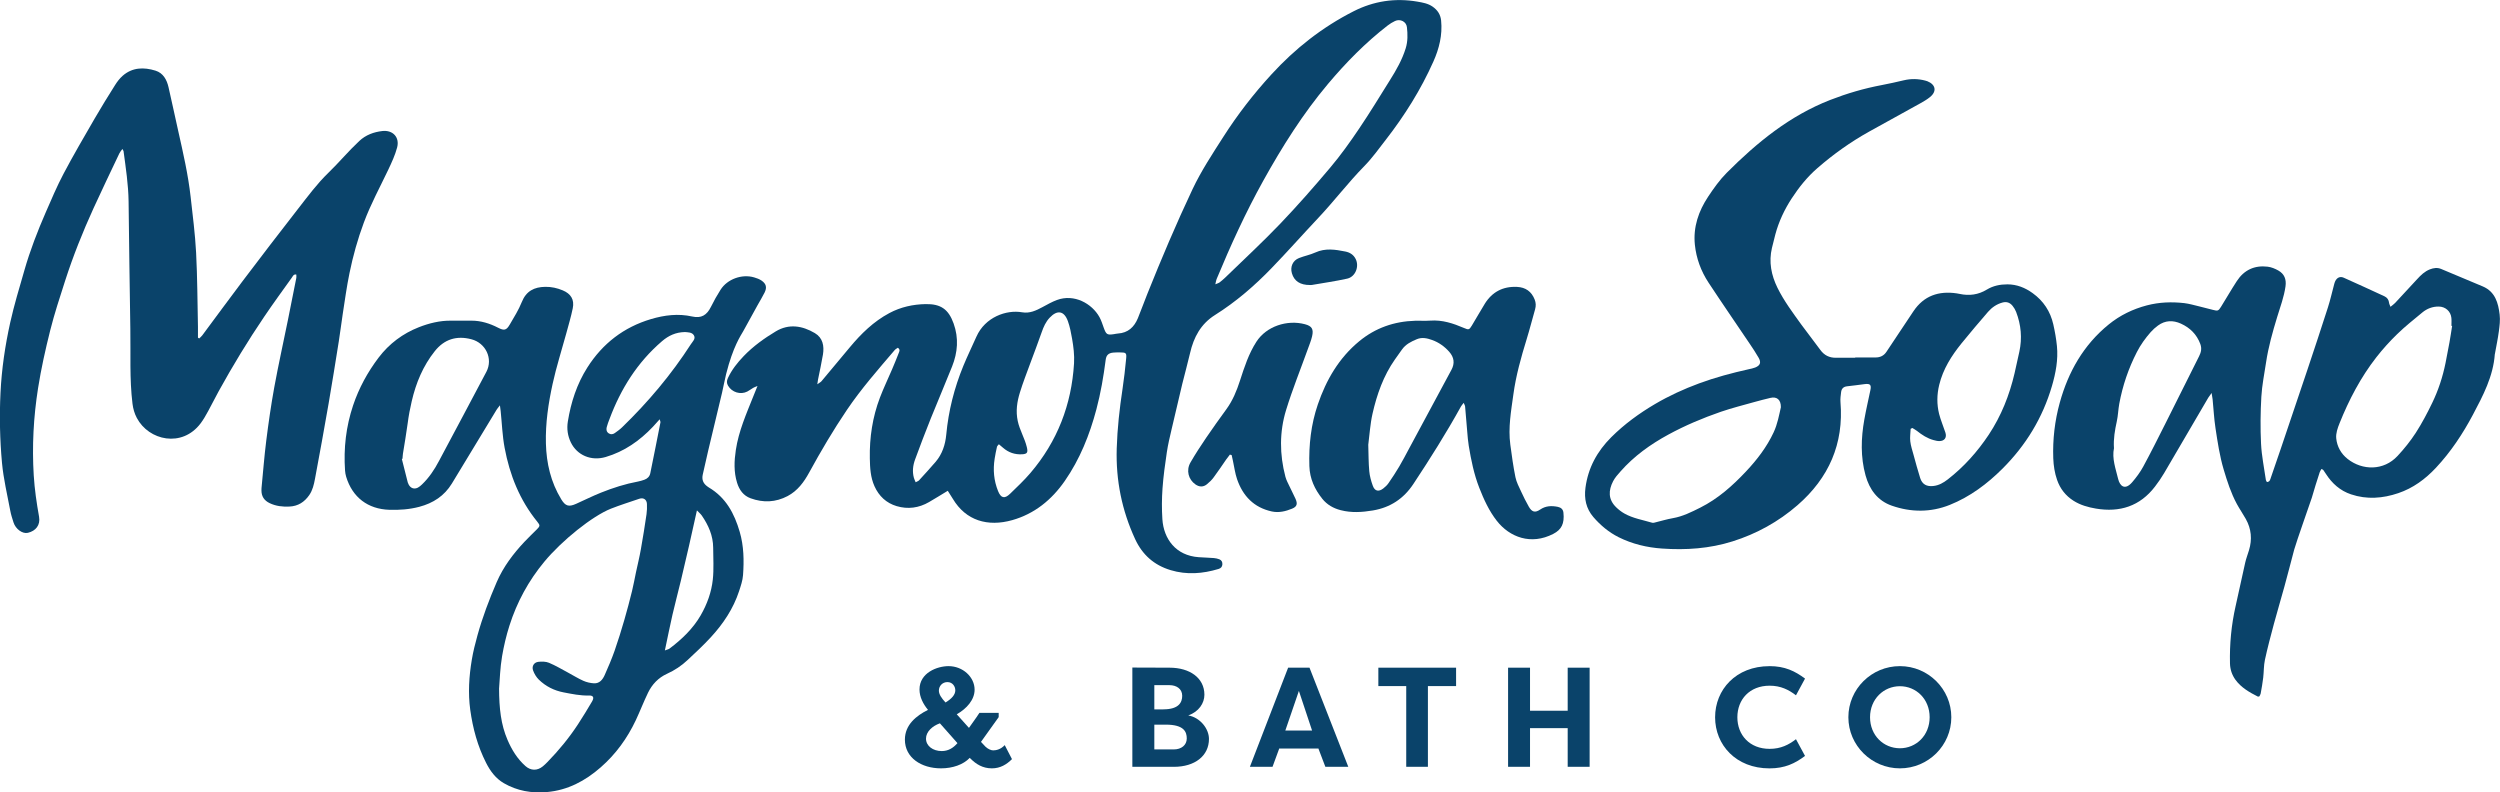
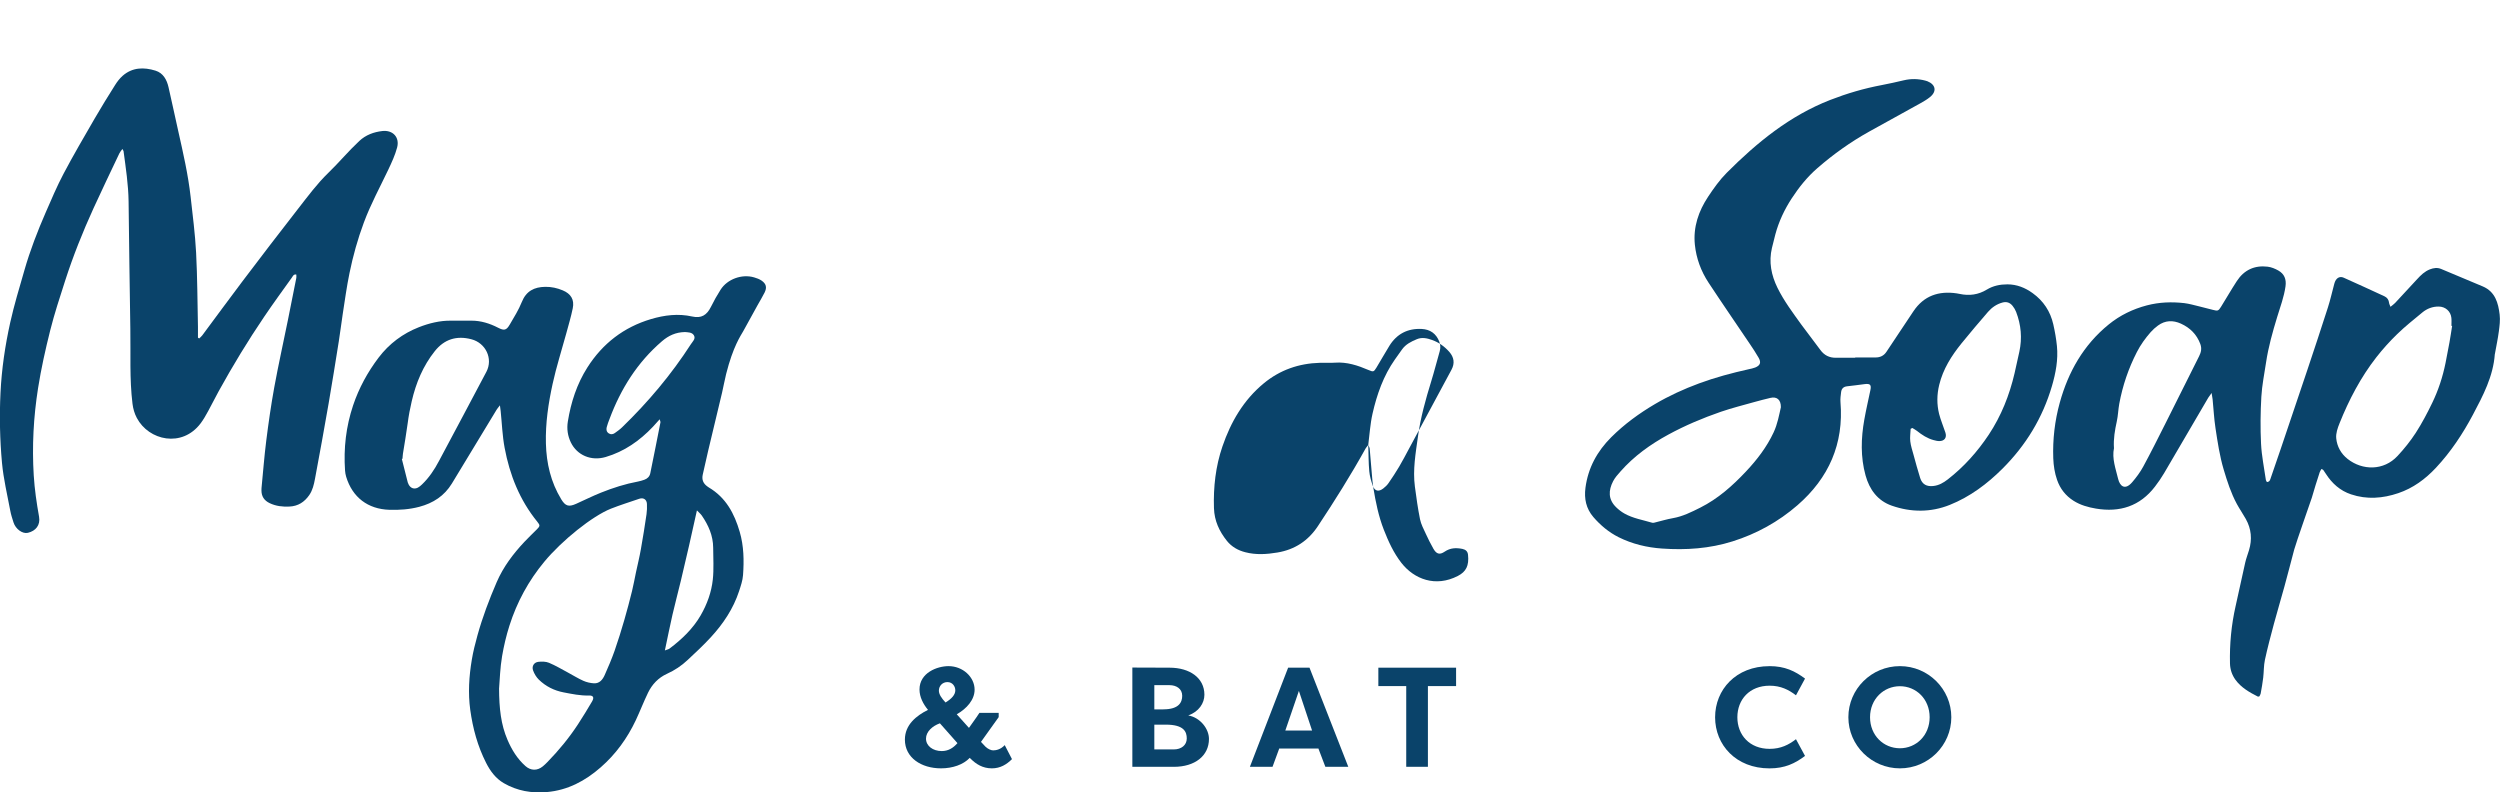
<svg xmlns="http://www.w3.org/2000/svg" id="Layer_2" data-name="Layer 2" viewBox="0 0 756.72 239.87">
  <defs>
    <style>
      .cls-1 {
        fill: #0a436a;
      }
    </style>
  </defs>
  <g id="Layer_1-2" data-name="Layer 1">
    <g>
-       <path class="cls-1" d="m302.35,134.46c-.26.34-.53.54-.58.79-.27,1.19-.51,2.38-.7,3.59-.53,3.35-.25,6.62,1.03,9.8.86,2.13,1.95,2.45,3.63.83,2.1-2.04,4.24-4.05,6.14-6.27,8.17-9.56,12.47-20.68,13.23-33.22.15-2.54-.17-5.02-.6-7.5-.31-1.78-.65-3.57-1.26-5.26-1.14-3.16-3.21-3.5-5.51-1.06-1.19,1.26-1.86,2.78-2.42,4.4-1.08,3.14-2.3,6.24-3.44,9.36-1.08,2.96-2.24,5.89-3.16,8.9-.86,2.79-1.29,5.61-.65,8.62.59,2.78,2.1,5.17,2.75,7.91.37,1.54.2,2.07-1.41,2.16-2.2.13-4.15-.53-5.81-1.99-.38-.33-.77-.65-1.24-1.05m65.52-48.41c.65-.29,1.04-.38,1.32-.6.64-.5,1.27-1.04,1.85-1.61,5.49-5.34,11.13-10.54,16.42-16.07,5.28-5.52,10.33-11.28,15.25-17.12,3.12-3.7,5.95-7.67,8.66-11.69,3.27-4.84,6.3-9.84,9.4-14.79,1.9-3.02,3.65-6.1,4.72-9.55.66-2.13.61-4.28.37-6.41-.19-1.7-2.06-2.59-3.6-1.86-.79.38-1.55.83-2.24,1.37-6.69,5.18-12.58,11.18-18.02,17.64-7.64,9.07-13.91,19.06-19.65,29.39-5.33,9.6-9.89,19.59-14.1,29.73-.16.39-.21.84-.38,1.58m-80.99,62.49c-2.05,1.24-3.84,2.35-5.66,3.41-3.09,1.8-6.42,2.24-9.82,1.23-3.12-.93-5.36-3.03-6.7-6.02-1.21-2.68-1.36-5.57-1.41-8.43-.12-6.3.81-12.49,3.06-18.4,1.1-2.89,2.45-5.68,3.66-8.52.71-1.66,1.4-3.34,2.05-5.03.18-.45.49-.99-.29-1.54-.29.21-.7.41-.97.73-5.01,5.87-10.11,11.67-14.45,18.09-4.13,6.11-7.87,12.46-11.41,18.93-1.59,2.92-3.52,5.55-6.54,7.15-3.62,1.91-7.38,2.06-11.19.67-2.19-.79-3.44-2.54-4.11-4.72-1.01-3.27-.87-6.58-.37-9.9.86-5.73,3.19-10.97,5.31-16.29.36-.91.73-1.82,1.25-3.09-.67.29-1.02.4-1.32.58-.61.35-1.16.8-1.78,1.11-2.06,1.04-4.63.23-5.81-1.76-.46-.78-.44-1.49-.05-2.32,1.17-2.53,2.88-4.67,4.79-6.66,2.86-2.98,6.2-5.37,9.71-7.48,3.98-2.39,8.03-1.71,11.82.53,2.41,1.43,2.87,3.88,2.45,6.48-.42,2.54-.99,5.05-1.49,7.57-.06.33-.1.67-.22,1.44.63-.45,1.02-.64,1.27-.93,2.86-3.4,5.72-6.81,8.55-10.24,3.43-4.12,7.21-7.83,11.99-10.38,3.44-1.84,7.18-2.65,10.98-2.72,4.57-.08,6.92,1.55,8.47,5.87,1.59,4.44,1.23,8.76-.46,13.01-2.09,5.27-4.34,10.47-6.45,15.73-1.65,4.12-3.23,8.27-4.76,12.44-.65,1.78-.87,3.64-.36,5.52.12.42.32.82.54,1.36.44-.25.8-.35,1.01-.57,1.7-1.86,3.4-3.71,5.04-5.62,2.01-2.36,2.93-5.22,3.21-8.22.67-7.22,2.43-14.15,5.18-20.84,1.22-2.97,2.64-5.86,3.94-8.8,2.63-5.96,9.11-8.23,13.83-7.4,2.3.4,4.23-.52,6.16-1.56,1.44-.77,2.87-1.6,4.39-2.16,5.22-1.94,10.6,1.07,12.88,5.19.56,1.01.9,2.15,1.3,3.24.73,2.01,1.02,2.22,3.07,1.91.41-.06.81-.17,1.21-.19,3.06-.19,4.93-1.95,6.04-4.63,1-2.43,1.88-4.91,2.86-7.35,4.28-10.69,8.77-21.29,13.69-31.71,2.63-5.55,6.02-10.68,9.32-15.84,4.29-6.72,9.16-13.01,14.55-18.89,7.18-7.84,15.42-14.33,24.92-19.14,6.08-3.08,12.54-4.06,19.27-2.9,1.6.28,3.24.55,4.63,1.53,1.46,1.03,2.36,2.34,2.55,4.18.44,4.38-.58,8.49-2.34,12.43-3.78,8.48-8.68,16.3-14.37,23.63-2.12,2.73-4.14,5.57-6.54,8.02-4.91,5.01-9.14,10.6-13.94,15.69-4.77,5.07-9.39,10.29-14.23,15.29-5.14,5.31-10.73,10.13-17,14.07-4.32,2.71-6.47,6.74-7.57,11.54-.72,3.13-1.6,6.22-2.36,9.34-1.1,4.54-2.16,9.09-3.21,13.64-.54,2.33-1.11,4.67-1.46,7.03-.54,3.64-1.05,7.29-1.31,10.96-.22,3.09-.24,6.21-.04,9.3.39,5.96,4.05,11.03,11.01,11.51,1.52.11,3.04.14,4.55.26.57.05,1.16.17,1.69.38.66.26.97.84.91,1.55-.05.71-.44,1.16-1.15,1.37-4.81,1.45-9.64,1.83-14.51.36-4.99-1.5-8.53-4.62-10.74-9.38-4.03-8.71-5.86-17.82-5.58-27.41.18-6.09.86-12.12,1.77-18.14.46-3,.78-6.03,1.08-9.05.18-1.76-.03-1.92-1.79-1.92-.7,0-1.41-.02-2.1.05-1.45.14-2.12.77-2.3,2.19-.65,5.05-1.5,10.05-2.81,14.98-2.05,7.74-5,15.11-9.58,21.7-3.94,5.68-9.14,9.93-15.88,11.84-7.44,2.1-14.05.16-17.99-6.44-.47-.79-.98-1.55-1.54-2.44" />
      <path class="cls-1" d="m207.29,100.51c-2.73.05-4.93,1.07-6.91,2.77-7.46,6.4-12.49,14.43-15.89,23.56-.31.82-.64,1.63-.85,2.48-.18.7-.06,1.41.63,1.86.61.4,1.25.3,1.81-.09.76-.54,1.53-1.08,2.2-1.73,7.88-7.63,14.91-15.97,20.86-25.2.52-.8,1.5-1.62.9-2.65-.58-.99-1.81-.9-2.76-1.01m3.67,53.99c-.85,3.82-1.61,7.26-2.39,10.7-.8,3.51-1.61,7.02-2.46,10.53-.83,3.45-1.75,6.88-2.55,10.34-.8,3.49-1.49,7-2.3,10.82.73-.29,1.14-.35,1.43-.58,3.71-2.8,7.04-5.96,9.4-10.03,1.95-3.38,3.27-7.02,3.68-10.86.34-3.17.12-6.41.11-9.62-.02-3.64-1.43-6.81-3.45-9.75-.34-.49-.82-.87-1.47-1.55m-89.12-15.64c-.07.02-.13.04-.2.06.6,2.37,1.19,4.73,1.79,7.1.06.22.17.44.27.64.58,1.12,1.65,1.52,2.78.96.46-.23.86-.6,1.24-.95,2.14-2.04,3.76-4.46,5.13-7.06,4.79-9.03,9.64-18.02,14.39-27.07,2.07-3.95-.2-8.71-4.54-9.84-4.47-1.17-8.21-.02-11.09,3.61-3.56,4.47-5.68,9.6-6.97,15.13-.52,2.22-.94,4.44-1.23,6.7-.4,3.06-.95,6.1-1.43,9.16-.08.52-.09,1.05-.14,1.57m29.23,69.49c.03,6.08.56,10.98,2.57,15.63,1.29,2.99,2.96,5.72,5.42,7.9,1.61,1.43,3.58,1.46,5.25.09.5-.4.96-.86,1.41-1.32,3.44-3.53,6.56-7.32,9.26-11.45,1.47-2.25,2.87-4.55,4.23-6.87.71-1.22.39-1.84-.94-1.81-2.6.08-5.12-.46-7.64-.94-2.89-.55-5.44-1.83-7.53-3.87-.76-.75-1.37-1.76-1.73-2.77-.46-1.28.26-2.45,1.58-2.61,1.06-.12,2.28-.11,3.24.29,1.99.83,3.85,1.95,5.76,2.97,1.55.83,3.03,1.77,4.63,2.48.99.44,2.13.7,3.21.76,1.71.09,2.65-1.15,3.26-2.52,1.07-2.4,2.1-4.82,2.98-7.3,1.08-3.08,2.04-6.21,2.95-9.34.85-2.91,1.61-5.84,2.34-8.78.46-1.87.79-3.76,1.19-5.65.5-2.34,1.08-4.67,1.49-7.02.63-3.5,1.18-7.03,1.7-10.55.15-1.03.18-2.1.13-3.15-.07-1.33-1.06-1.98-2.31-1.55-2.87.99-5.78,1.89-8.59,3-5.66,2.25-14.83,9.63-20.14,16.03-4.78,5.76-8.32,12.24-10.6,19.44-.96,3.02-1.67,6.08-2.2,9.16-.61,3.56-.7,7.2-.91,9.74m48.61-81.43c-.82.91-1.41,1.6-2.04,2.26-4.01,4.24-8.67,7.5-14.3,9.16-4.41,1.31-8.67-.54-10.55-4.41-.96-1.99-1.27-4.13-.91-6.33.94-5.83,2.73-11.35,5.92-16.37,4.62-7.26,11.03-12.19,19.27-14.64,4.06-1.2,8.22-1.73,12.48-.77,2.73.61,4.39-.4,5.65-2.94.88-1.78,1.85-3.52,2.92-5.19,2.05-3.21,6.45-4.8,10.14-3.72.78.23,1.58.51,2.24.96,1.43.98,1.7,2.08.93,3.64-.64,1.31-1.43,2.55-2.13,3.83-1.44,2.61-2.86,5.24-4.32,7.84-.77,1.37-3.1,4.67-5.19,12.99-.47,1.87-.79,3.76-1.23,5.63-1.39,5.86-2.81,11.7-4.2,17.56-.57,2.39-1.06,4.79-1.63,7.18-.37,1.56.1,2.75,1.39,3.66.14.1.28.21.43.3,5.17,3.06,7.74,7.88,9.36,13.46,1.25,4.31,1.31,8.66,1,13.03-.11,1.66-.69,3.32-1.21,4.92-1.75,5.32-4.81,9.88-8.56,13.95-2.22,2.41-4.62,4.64-7.02,6.88-1.84,1.73-3.93,3.12-6.25,4.17-2.6,1.19-4.49,3.18-5.72,5.72-1.32,2.73-2.41,5.57-3.7,8.32-2.58,5.46-6.05,10.27-10.62,14.26-4.69,4.11-9.99,6.94-16.31,7.49-4.58.4-8.99-.35-13.02-2.69-2.46-1.43-4.1-3.66-5.36-6.14-2.57-5.05-4.02-10.42-4.8-16.03-.7-5.12-.37-10.16.47-15.2.41-2.47,1.03-4.92,1.7-7.34,1.53-5.52,3.56-10.88,5.83-16.14,2-4.63,4.99-8.58,8.41-12.22,1.2-1.28,2.48-2.48,3.72-3.73,1.02-1.02,1.06-1.23.16-2.34-5.34-6.56-8.36-14.18-9.89-22.39-.69-3.66-.81-7.43-1.2-11.15-.04-.44-.11-.87-.22-1.69-.49.64-.78.96-1,1.32-4.52,7.45-9.01,14.92-13.55,22.36-2.28,3.73-5.64,5.92-9.87,7.04-3,.79-5.99.99-9.04.9-6.51-.2-11.2-3.78-13.08-10-.19-.61-.29-1.25-.34-1.89-.46-6.73.29-13.3,2.44-19.72,1.77-5.27,4.39-10.06,7.73-14.47,3.2-4.21,7.3-7.27,12.18-9.19,3.09-1.21,6.35-2.02,9.74-1.98,2.05.03,4.1,0,6.15,0,2.88-.01,5.54.83,8.07,2.13,1.84.94,2.51.84,3.56-.97,1.3-2.22,2.68-4.43,3.63-6.8,1.33-3.33,3.76-4.55,7.11-4.6,1.85-.03,3.6.36,5.29,1.07,2.47,1.03,3.56,2.8,3.03,5.41-.53,2.57-1.28,5.1-1.97,7.63-1.38,5.07-3,10.09-4.12,15.22-1.3,5.94-2.2,11.94-2.04,18.09.16,6.03,1.48,11.68,4.63,16.87,1.25,2.06,2.25,2.41,4.51,1.39,2.51-1.12,4.97-2.36,7.52-3.38,3.64-1.46,7.36-2.65,11.23-3.37.63-.12,1.25-.31,1.86-.52.95-.32,1.64-.99,1.84-1.96,1.06-5.15,2.07-10.31,3.09-15.47.03-.15-.09-.32-.25-.9" />
      <path class="cls-1" d="m578.85,129.54c-.17.09-.35.18-.52.26-.05,1.27-.26,2.55-.11,3.79.16,1.37.61,2.72.98,4.06.65,2.36,1.28,4.73,2.02,7.06.62,1.91,1.96,2.61,3.95,2.4,1.71-.18,3.08-.98,4.4-2,4.9-3.81,8.97-8.37,12.4-13.52,3.79-5.72,6.27-11.98,7.82-18.63.5-2.16.96-4.32,1.44-6.49.9-4.11.53-8.14-.97-12.05-.25-.64-.62-1.27-1.05-1.81-.79-.99-1.79-1.4-3.11-1.03-1.76.49-3.18,1.48-4.35,2.82-2.71,3.15-5.41,6.3-8.02,9.53-3.03,3.75-5.59,7.78-6.75,12.55-.72,2.95-.76,5.91-.03,8.83.49,1.91,1.29,3.74,1.9,5.63.49,1.52-.28,2.58-1.86,2.57-.57,0-1.16-.15-1.72-.3-1.9-.51-3.51-1.57-5.03-2.78-.42-.34-.92-.58-1.38-.88m-39.81-6.28c.03-2.3-1.23-3.31-3.19-2.83-1.59.38-3.17.78-4.74,1.22-3.42.96-6.88,1.83-10.24,2.98-5.46,1.89-10.79,4.13-15.88,6.9-5.44,2.96-10.41,6.52-14.52,11.19-.81.91-1.66,1.86-2.21,2.93-1.43,2.77-1.54,5.48.91,7.87.74.73,1.6,1.39,2.5,1.9,2.62,1.48,5.59,1.95,8.43,2.8.2.06.47.01.68-.04,1.86-.45,3.69-1.02,5.57-1.35,2.99-.52,5.64-1.86,8.3-3.19,5.36-2.69,9.75-6.6,13.83-10.94,3.35-3.56,6.29-7.39,8.37-11.84,1.17-2.51,1.65-5.22,2.19-7.6m22.52-15.07c2.05,0,4.1,0,6.15,0,1.39,0,2.5-.53,3.27-1.69,1.17-1.75,2.33-3.51,3.5-5.26,1.55-2.33,3.11-4.67,4.67-7.01,3.15-4.73,7.66-6.24,13.11-5.44.29.04.58.09.86.16,2.92.63,5.67.28,8.27-1.31,1.88-1.14,3.97-1.58,6.21-1.58,2.89.01,5.38,1.02,7.65,2.66,3.27,2.35,5.36,5.53,6.25,9.45.49,2.16.88,4.36,1.1,6.56.41,4.13-.36,8.17-1.51,12.11-2.81,9.63-7.9,17.95-14.97,25.01-4.62,4.61-9.84,8.52-15.96,10.97-5.76,2.3-11.71,2.27-17.53.24-4.29-1.49-6.77-4.87-7.96-9.17-1.54-5.58-1.38-11.23-.38-16.86.53-2.99,1.22-5.95,1.84-8.92.34-1.61-.04-2.05-1.66-1.86-1.8.22-3.59.49-5.39.67-1.13.12-1.69.75-1.81,1.79-.12.98-.27,1.98-.19,2.95,1.05,12.67-3.53,23.02-13.02,31.26-5.76,5-12.37,8.65-19.65,10.94-6.94,2.19-14.11,2.68-21.35,2.17-4.6-.32-9.01-1.38-13.14-3.44-2.96-1.49-5.48-3.59-7.64-6.1-2.19-2.56-2.82-5.53-2.39-8.84.79-6.06,3.55-11.06,7.82-15.33,3.97-3.95,8.44-7.21,13.25-10.04,4.25-2.5,8.71-4.54,13.32-6.24,4.89-1.81,9.91-3.14,14.99-4.28.68-.15,1.39-.28,2.03-.54,1.49-.61,1.83-1.51,1.02-2.92-.84-1.47-1.78-2.89-2.73-4.29-4.15-6.16-8.37-12.28-12.45-18.48-2.28-3.46-3.7-7.32-4.13-11.45-.55-5.36,1.12-10.2,4.04-14.59,1.68-2.53,3.47-5.05,5.6-7.19,9.14-9.16,19.06-17.27,31.31-22.05,5.08-1.98,10.28-3.5,15.63-4.51,2.24-.43,4.46-.92,6.68-1.45,2.16-.51,4.29-.47,6.42.08.22.06.45.12.67.2,2.57,1.02,2.94,3.09.81,4.81-.86.7-1.82,1.27-2.79,1.81-5.21,2.9-10.45,5.75-15.66,8.66-5.59,3.12-10.76,6.8-15.6,11.01-3.09,2.68-5.57,5.78-7.77,9.14-2.21,3.39-3.94,7.04-4.99,10.97-.36,1.35-.7,2.71-1.02,4.07-1,4.24-.21,8.23,1.68,12.08,1.98,4.01,4.66,7.57,7.25,11.17,1.85,2.56,3.84,5.02,5.69,7.58,1.2,1.67,2.76,2.44,4.78,2.41,1.93-.02,3.86,0,5.8,0v-.09Z" />
      <path class="cls-1" d="m60.31,102.43c.3-.3.65-.56.9-.9,4.09-5.49,8.12-11.02,12.25-16.48,5.54-7.32,11.12-14.62,16.77-21.86,2.92-3.73,5.75-7.59,9.14-10.86,3.24-3.13,6.1-6.59,9.39-9.66,1.96-1.84,4.38-2.71,6.97-3.01,3.19-.36,5.3,1.91,4.47,5-.61,2.29-1.63,4.49-2.65,6.65-2.53,5.33-5.36,10.51-7.42,16.06-1.86,5-3.29,10.12-4.35,15.33-.84,4.06-1.39,8.18-2.03,12.28-.43,2.77-.75,5.57-1.2,8.34-1,6.29-2.01,12.58-3.09,18.86-1.32,7.6-2.7,15.19-4.12,22.77-.32,1.71-.71,3.43-1.74,4.92-1.46,2.1-3.38,3.34-5.98,3.46-2.07.1-4.08-.12-5.99-1.03-1.66-.79-2.5-2.04-2.49-3.88,0-.23,0-.47.02-.7.47-4.77.83-9.55,1.43-14.31.68-5.39,1.45-10.78,2.42-16.13,1.24-6.78,2.74-13.51,4.11-20.27.87-4.29,1.72-8.59,2.57-12.88.06-.33,0-.68,0-1.03-.85-.16-1.05.52-1.36.94-2.79,3.9-5.62,7.78-8.31,11.75-4.96,7.31-9.54,14.87-13.81,22.6-1.1,1.99-2.1,4.05-3.2,6.04-.7,1.28-1.42,2.57-2.3,3.73-5.61,7.43-15.68,5.2-19.3-1.66-.71-1.35-1.12-2.77-1.31-4.32-.92-7.53-.52-15.08-.65-22.62-.23-12.86-.35-25.74-.53-38.61-.07-5.1-.85-10.13-1.52-15.17-.02-.15-.15-.29-.35-.69-.37.52-.71.88-.91,1.31-2.63,5.54-5.28,11.06-7.83,16.63-3.28,7.18-6.2,14.51-8.62,22.02-1.59,4.95-3.22,9.9-4.49,14.94-1.45,5.78-2.75,11.61-3.68,17.49-1.38,8.73-1.85,17.55-1.31,26.41.26,4.22.87,8.37,1.61,12.51.45,2.53-.99,4.32-3.39,4.88-1.65.38-3.71-1.16-4.34-3.14-.37-1.17-.76-2.34-.98-3.54-.9-4.82-2.06-9.63-2.51-14.5-.64-7.04-.8-14.12-.45-21.21.35-7.22,1.4-14.32,2.96-21.34,1.18-5.3,2.77-10.5,4.27-15.72,1.72-6.02,3.98-11.85,6.48-17.59,1.71-3.91,3.37-7.85,5.36-11.62,3-5.68,6.25-11.23,9.47-16.8,1.96-3.39,4.03-6.72,6.12-10.04.64-1.03,1.41-2.04,2.32-2.84,2.95-2.59,6.43-2.64,9.93-1.56,2.33.72,3.43,2.74,3.95,5.01,1.02,4.44,1.96,8.9,2.96,13.35,1.47,6.56,2.98,13.11,3.73,19.81.63,5.63,1.36,11.27,1.66,16.92.39,7.47.4,14.96.56,22.45.03,1.1,0,2.19,0,3.29.12.08.24.15.36.23" />
      <path class="cls-1" d="m639.88,135.61c-.67,3.22.53,6.3,1.26,9.38.52,2.14,2.06,3.53,4.26.96,1.25-1.46,2.42-3.03,3.33-4.71,2.39-4.41,4.63-8.9,6.89-13.39,3.36-6.67,6.69-13.36,10.03-20.04.59-1.18.86-2.32.36-3.68-1.09-2.92-3.1-4.91-5.87-6.17-2.4-1.09-4.77-1.02-6.95.58-.79.58-1.55,1.25-2.2,1.99-1.62,1.85-3.05,3.82-4.18,6.03-2.55,4.96-4.31,10.15-5.33,15.64-.33,1.79-.36,3.6-.75,5.35-.58,2.64-1.04,5.27-.86,8.06m102.37-36.95c-.07,0-.15-.02-.22-.03,0-.82.07-1.64-.02-2.45-.22-1.98-1.82-3.36-3.78-3.39-1.9-.03-3.58.61-5.01,1.79-2.57,2.13-5.19,4.2-7.58,6.52-2.26,2.19-4.39,4.55-6.33,7.03-4.74,6.08-8.29,12.86-11.15,19.99-.58,1.43-1.15,3.07-1,4.55.24,2.47,1.43,4.66,3.48,6.27,4.43,3.47,10.86,3.62,15.09-.94,2.02-2.17,3.91-4.52,5.52-7.01,1.86-2.89,3.47-5.95,4.97-9.05,1.86-3.84,3.18-7.89,4.03-12.09.41-2.05.81-4.11,1.18-6.18.3-1.66.54-3.33.81-5m-18.67-5.79c.57-.47,1.04-.79,1.41-1.18,2.24-2.39,4.46-4.8,6.68-7.21,1.11-1.21,2.26-2.34,3.85-2.96,1.15-.45,2.28-.59,3.41-.12,4.21,1.75,8.42,3.5,12.61,5.29,3.75,1.6,4.68,4.99,5.1,8.55.2,1.66-.03,3.39-.25,5.07-.3,2.26-.78,4.49-1.18,6.74,0,.06-.03.11-.04.17-.49,6.71-3.56,12.51-6.62,18.29-3.08,5.8-6.7,11.26-11.21,16.08-3.21,3.43-6.91,6.15-11.39,7.67-4.71,1.6-9.51,1.97-14.3.36-3.29-1.1-5.75-3.3-7.61-6.2-.25-.39-.5-.79-.78-1.16-.09-.12-.29-.18-.55-.33-.2.35-.44.67-.55,1.02-.82,2.56-1.66,5.11-2.38,7.7-.16.55-4.76,13.58-5.33,15.69-.99,3.72-1.94,7.46-2.96,11.17-1.03,3.78-2.17,7.53-3.18,11.3-.97,3.61-1.93,7.23-2.72,10.88-.38,1.75-.31,3.6-.52,5.4-.19,1.62-.48,3.23-.77,4.83-.06.32-.28.61-.4.85-.23.04-.36.11-.45.07-2.56-1.3-5.05-2.71-6.79-5.1-1.05-1.46-1.6-3.1-1.65-4.91-.14-5.87.41-11.67,1.71-17.41,1-4.39,1.91-8.79,2.91-13.18.29-1.25.76-2.45,1.13-3.69,1.01-3.3.72-6.48-.97-9.49-.85-1.53-1.87-2.98-2.7-4.52-1.78-3.3-2.92-6.85-3.99-10.44-1.22-4.11-1.84-8.32-2.48-12.54-.44-2.89-.58-5.81-.87-8.72-.05-.49-.15-.99-.3-1.9-.5.71-.78,1.05-1,1.41-4.46,7.62-8.9,15.26-13.38,22.86-.83,1.41-1.77,2.77-2.76,4.06-4.55,5.95-10.66,7.88-17.88,6.66-2.36-.4-4.67-1.04-6.75-2.35-2.43-1.54-4.08-3.66-5.01-6.34-.73-2.11-1.06-4.27-1.15-6.53-.2-5.73.46-11.38,1.97-16.84,2.57-9.32,7.21-17.51,14.85-23.7,3.39-2.75,7.26-4.63,11.52-5.75,3.76-.98,7.51-1.11,11.32-.68,1.5.18,2.97.62,4.45.97,1.42.34,2.83.73,4.24,1.08,1.46.38,1.64.32,2.44-.96,1.6-2.58,3.12-5.22,4.78-7.77,2.18-3.35,5.35-4.82,9.31-4.35,1.12.13,2.27.61,3.26,1.17,1.8,1.03,2.45,2.63,2.16,4.76-.45,3.21-1.58,6.22-2.52,9.28-1.38,4.53-2.67,9.08-3.37,13.77-.52,3.47-1.23,6.92-1.43,10.41-.27,4.73-.32,9.48-.09,14.21.18,3.66.94,7.3,1.46,10.95.03.21.19.4.32.64.9-.06.99-.76,1.19-1.33.99-2.87,1.99-5.75,2.96-8.62,2.71-8.02,5.43-16.04,8.12-24.08,2.1-6.26,4.17-12.53,6.19-18.82.73-2.27,1.25-4.62,1.87-6.93.09-.34.18-.68.33-.99.53-1.11,1.48-1.58,2.59-1.08,4.11,1.82,8.19,3.72,12.28,5.6.87.4,1.35,1.07,1.45,2.04.03.32.22.62.43,1.19" />
-       <path class="cls-1" d="m414.16,134.71c.09,2.8.07,5.37.3,7.92.14,1.49.56,2.99,1.07,4.4.59,1.65,1.76,1.91,3.16.83.6-.46,1.17-1,1.59-1.61,1.13-1.63,2.22-3.3,3.23-5,1.07-1.81,2.04-3.68,3.03-5.53,4.27-7.92,8.53-15.85,12.79-23.77,1.07-1.98.81-3.79-.68-5.48-1.43-1.61-3.15-2.83-5.15-3.55-1.47-.53-3.03-.91-4.61-.26-1.75.72-3.41,1.55-4.54,3.15-.71,1-1.42,2-2.13,3-3.48,4.96-5.45,10.57-6.77,16.39-.72,3.17-.9,6.45-1.3,9.49m28.88-12.73c-.37.48-.64.76-.82,1.09-4.45,8.04-9.34,15.8-14.41,23.46-2.95,4.45-6.98,7.11-12.24,8-3.26.55-6.49.76-9.74-.08-2.23-.57-4.14-1.66-5.57-3.44-2.3-2.89-3.8-6.07-3.92-9.91-.2-6.38.5-12.64,2.56-18.66,2.53-7.4,6.37-14.05,12.52-19.12,4.92-4.06,10.62-6.03,16.96-6.21,1.52-.04,3.05.07,4.56-.04,3.62-.27,6.93.83,10.18,2.22,1.42.61,1.59.61,2.39-.71,1.34-2.2,2.59-4.45,3.94-6.63,2.23-3.59,5.52-5.29,9.74-5.09,2.58.12,4.4,1.39,5.35,3.84.38.97.41,1.91.13,2.92-.87,3.03-1.64,6.09-2.57,9.1-1.69,5.48-3.24,11.01-4.01,16.68-.69,5.02-1.61,10.07-.93,15.19.44,3.3.89,6.6,1.55,9.86.31,1.52,1.08,2.96,1.74,4.39.7,1.54,1.47,3.06,2.3,4.53.93,1.63,1.89,1.95,3.44.89,1.71-1.16,3.47-1.2,5.36-.82.97.21,1.58.74,1.69,1.75.36,3.33-.59,5.15-3.07,6.43-6.75,3.49-13.22.99-17.08-3.93-2.36-3.02-3.94-6.48-5.33-10.04-1.6-4.1-2.47-8.4-3.18-12.72-.23-1.38-.33-2.78-.45-4.18-.23-2.56-.41-5.13-.65-7.69-.03-.3-.22-.59-.42-1.09" />
-       <path class="cls-1" d="m372.29,137.58c-.37.49-.76.96-1.11,1.46-1.27,1.82-2.49,3.68-3.82,5.46-.58.79-1.31,1.49-2.08,2.11-1.08.86-2.26.82-3.41.03-2.17-1.5-2.9-4.28-1.52-6.67,1.46-2.53,3.06-4.98,4.7-7.4,2-2.95,4.08-5.84,6.18-8.73,1.92-2.64,3.12-5.59,4.11-8.66,1.31-4.05,2.62-8.11,4.96-11.74,3.01-4.68,9.3-6.74,14.7-5.3,2.1.56,2.66,1.48,2.16,3.64-.3,1.3-.82,2.55-1.27,3.81-2.21,6.15-4.67,12.22-6.59,18.47-2.05,6.65-2.01,13.48-.22,20.25.28,1.06.84,2.05,1.31,3.05.56,1.22,1.2,2.4,1.75,3.63.68,1.52.45,2.36-1.03,2.97-1.95.8-3.99,1.32-6.16.85-5.44-1.2-8.76-4.69-10.51-9.79-.6-1.75-.83-3.63-1.23-5.45-.13-.61-.27-1.22-.4-1.82-.18-.05-.35-.1-.53-.15" />
-       <path class="cls-1" d="m396.55,86.27c-3,.03-4.83-1.19-5.51-3.56-.57-1.95.26-3.85,2.15-4.6,1.62-.64,3.38-.97,4.96-1.69,3.01-1.37,6.01-.9,9.06-.29,1.4.28,2.49.97,3.14,2.27,1.14,2.27-.09,5.39-2.57,5.94-3.53.78-7.11,1.29-10.68,1.91-.23.04-.47.03-.55.03" />
+       <path class="cls-1" d="m414.16,134.71c.09,2.8.07,5.37.3,7.92.14,1.49.56,2.99,1.07,4.4.59,1.65,1.76,1.91,3.16.83.6-.46,1.17-1,1.59-1.61,1.13-1.63,2.22-3.3,3.23-5,1.07-1.81,2.04-3.68,3.03-5.53,4.27-7.92,8.53-15.85,12.79-23.77,1.07-1.98.81-3.79-.68-5.48-1.43-1.61-3.15-2.83-5.15-3.55-1.47-.53-3.03-.91-4.61-.26-1.75.72-3.41,1.55-4.54,3.15-.71,1-1.42,2-2.13,3-3.48,4.96-5.45,10.57-6.77,16.39-.72,3.17-.9,6.45-1.3,9.49c-.37.48-.64.76-.82,1.09-4.45,8.04-9.34,15.8-14.41,23.46-2.95,4.45-6.98,7.11-12.24,8-3.26.55-6.49.76-9.74-.08-2.23-.57-4.14-1.66-5.57-3.44-2.3-2.89-3.8-6.07-3.92-9.91-.2-6.38.5-12.64,2.56-18.66,2.53-7.4,6.37-14.05,12.52-19.12,4.92-4.06,10.62-6.03,16.96-6.21,1.52-.04,3.05.07,4.56-.04,3.62-.27,6.93.83,10.18,2.22,1.42.61,1.59.61,2.39-.71,1.34-2.2,2.59-4.45,3.94-6.63,2.23-3.59,5.52-5.29,9.74-5.09,2.58.12,4.4,1.39,5.35,3.84.38.97.41,1.91.13,2.92-.87,3.03-1.64,6.09-2.57,9.1-1.69,5.48-3.24,11.01-4.01,16.68-.69,5.02-1.61,10.07-.93,15.19.44,3.3.89,6.6,1.55,9.86.31,1.52,1.08,2.96,1.74,4.39.7,1.54,1.47,3.06,2.3,4.53.93,1.63,1.89,1.95,3.44.89,1.71-1.16,3.47-1.2,5.36-.82.97.21,1.58.74,1.69,1.75.36,3.33-.59,5.15-3.07,6.43-6.75,3.49-13.22.99-17.08-3.93-2.36-3.02-3.94-6.48-5.33-10.04-1.6-4.1-2.47-8.4-3.18-12.72-.23-1.38-.33-2.78-.45-4.18-.23-2.56-.41-5.13-.65-7.69-.03-.3-.22-.59-.42-1.09" />
      <g>
        <path class="cls-1" d="m293.53,229.4c-1.97,2.06-5.19,3.17-8.7,3.17-5.96,0-10.93-3.21-10.93-8.7,0-4.5,3.47-7.24,6.99-9-1.41-1.71-2.57-3.86-2.57-6.17,0-5.06,5.36-7.07,8.79-7.07,4.33,0,7.89,3.3,7.89,7.12,0,3.09-2.4,5.74-5.4,7.46l3.69,4.11,2.31-3.26c.3-.39.56-.9.86-1.29h5.83v1.29l-5.36,7.5,1.37,1.46c.77.73,1.71,1.11,2.31,1.11.86,0,2.27-.26,3.51-1.59l2.19,4.24c-1.59,1.59-3.51,2.79-6.09,2.79-2.79,0-4.8-1.29-6.47-2.96l-.21-.21Zm-9.04-10.46c-2.27.81-4.2,2.53-4.2,4.63,0,2.23,2.1,3.77,4.76,3.77,1.89,0,3.43-.86,4.76-2.4l-5.31-6Zm1.71-6.3c1.89-1.16,2.96-2.36,2.96-3.69,0-1.11-.77-2.49-2.4-2.49-1.5,0-2.57,1.2-2.57,2.57,0,1.16.81,2.31,2.01,3.6Z" />
        <path class="cls-1" d="m359.68,216.55c3.6.64,6.26,4.03,6.26,7.12,0,5.1-4.24,8.44-10.63,8.44h-12.56v-30.05l11.27.04c6.09,0,10.54,3.09,10.54,8.19,0,2.53-1.67,5.14-4.89,6.26Zm-7.54-1.84c4.71,0,5.7-2.14,5.7-4.11,0-2.14-1.8-3.21-3.81-3.21h-4.63v7.33h2.74Zm-2.74,4.63v7.5h5.92c2.23,0,3.9-1.29,3.9-3.3s-.81-4.2-6.34-4.2h-3.47Z" />
        <path class="cls-1" d="m378.33,232.1l11.57-30h6.47l11.74,30h-6.94l-2.14-5.62v.09h-11.79v-.09l-2.06,5.62h-6.86Zm10.72-10.97h8.1l-3.99-12-4.11,12Z" />
        <path class="cls-1" d="m440.74,202.1v5.57h-8.53v24.43h-6.56v-24.43h-8.44v-5.57h23.53Z" />
-         <path class="cls-1" d="m474.52,232.1v-11.7h-11.4v11.7h-6.64v-30h6.64v13.03h11.4v-13.03h6.64v30h-6.64Z" />
        <path class="cls-1" d="m535.6,201.63c4.67,0,7.71,1.5,10.76,3.77l-2.74,5.06c-2.19-1.67-4.59-2.91-7.97-2.91-6.09,0-9.77,4.2-9.77,9.56s3.69,9.56,9.77,9.56c3.39,0,5.79-1.24,7.97-2.92l2.74,5.06c-3.04,2.27-6.09,3.77-10.76,3.77-10.16,0-16.46-7.12-16.46-15.47s6.3-15.47,16.46-15.47Z" />
        <path class="cls-1" d="m575.08,201.63c8.57,0,15.56,6.94,15.56,15.47s-6.99,15.47-15.56,15.47-15.6-6.94-15.6-15.47,6.99-15.47,15.6-15.47Zm0,24.86c4.93,0,9-3.9,9-9.39s-4.07-9.39-9-9.39-9.04,3.9-9.04,9.39,4.07,9.39,9.04,9.39Z" />
      </g>
    </g>
  </g>
</svg>